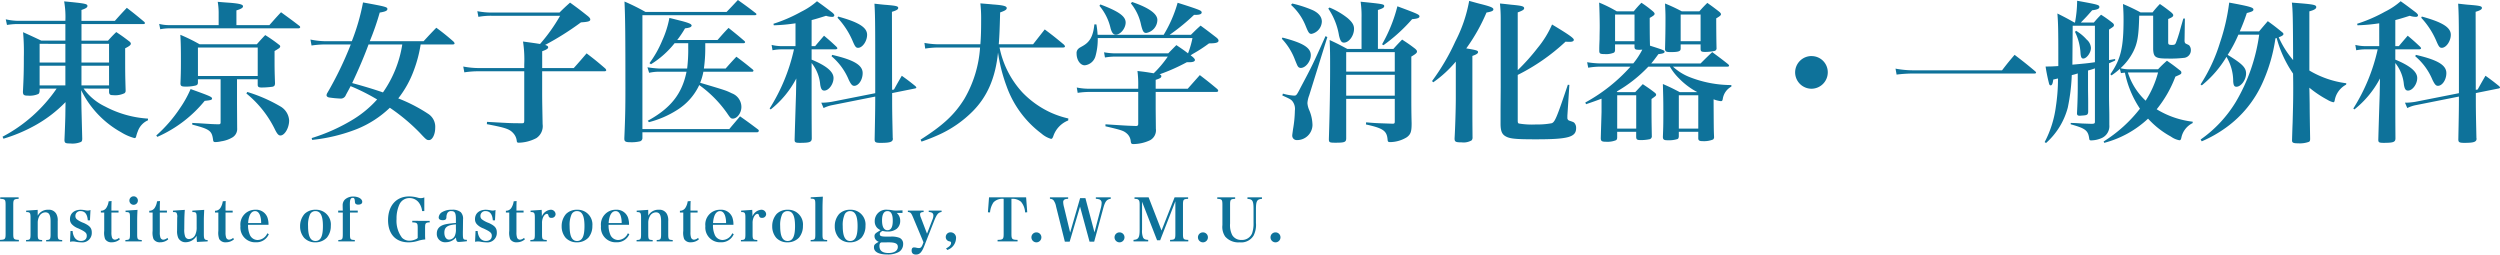
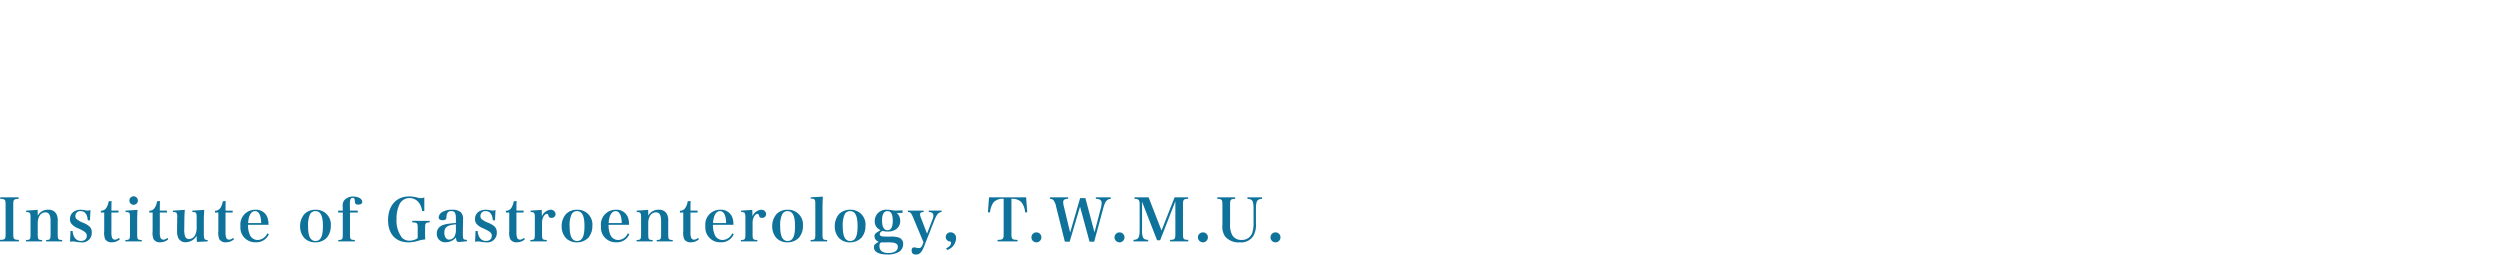
<svg xmlns="http://www.w3.org/2000/svg" width="424.1" height="43.182" viewBox="0 0 424.1 43.182">
  <g transform="translate(-475.35 -57.848)">
-     <path d="M18.85-7.124V-6.5c.052.39.182.494.728.494a3.6,3.6,0,0,0,1.9-.338.526.526,0,0,0,.182-.468v-.1c-.078-2.678-.078-2.886-.078-7.046.728-.364.962-.572.962-.78,0-.156-.1-.286-.39-.494-.858-.65-1.144-.858-2.08-1.482-.624.6-.806.806-1.4,1.456h-4.5V-18.07h10.5c.156,0,.26-.052.26-.156,0-.078-.026-.13-.13-.234-1.274-1.066-1.664-1.378-2.938-2.366-.884.936-1.144,1.222-2.028,2.21H14.17v-1.846c.78-.26,1.014-.442,1.014-.676,0-.364-.39-.442-3.952-.78a15.246,15.246,0,0,1,.208,3.3H3.51a9.757,9.757,0,0,1-2.184-.26l.208.962A10.619,10.619,0,0,1,3.51-18.07h7.93v2.808H7.358c-1.378-.65-1.768-.832-3.094-1.43a37.73,37.73,0,0,1,.13,4.212c0,2.366-.026,3.38-.156,5.928.026.52.182.624.858.624a3.656,3.656,0,0,0,1.768-.286c.13-.1.182-.234.208-.52v-.39H9.958A25.533,25.533,0,0,1,.78,1.04l.156.338A26.65,26.65,0,0,0,6.214-.832a22.2,22.2,0,0,0,5.252-4L11.44-3.042c0,.962-.1,3.432-.156,4.654.026.494.156.572.962.572a3.781,3.781,0,0,0,1.846-.26c.156-.1.208-.26.208-.572-.026-1.066-.026-1.066-.13-5.044l-.052-3.172A16.45,16.45,0,0,0,20.9.286a8.5,8.5,0,0,0,2.262.988c.156,0,.234-.078.286-.286A5.916,5.916,0,0,1,23.738.1a3.173,3.173,0,0,1,1.716-1.846v-.286a17.83,17.83,0,0,1-7.28-2.054,9.489,9.489,0,0,1-3.64-3.042Zm0-.546H14.17V-11h4.68Zm0-3.874H14.17v-3.172h4.68ZM11.44-7.67H7.072V-11H11.44Zm0-3.874H7.072v-3.172H11.44Zm29.016-6.344v-2.5c.832-.26,1.118-.442,1.118-.7,0-.312-.65-.468-2.288-.6-.442-.026-1.118-.078-2-.156a11.551,11.551,0,0,1,.156,2.08v1.872H29.094a6.4,6.4,0,0,1-1.742-.208l.182.91a8.207,8.207,0,0,1,1.586-.156H50.986c.156,0,.286-.078.286-.208a.327.327,0,0,0-.1-.182c-1.378-1.066-1.794-1.352-3.146-2.34-.858.91-1.118,1.222-1.976,2.184Zm.1,9.178h3.51v.988c.026.312.182.416.676.416a14.352,14.352,0,0,0,1.82-.13c.338-.078.416-.208.442-.572-.078-2.158-.078-2.808-.078-4.134v-1.352c.494-.286.754-.468.832-.52a.8.8,0,0,0,.13-.26q0-.156-.234-.312A25.463,25.463,0,0,0,45.344-16.2c-.65.676-.832.884-1.43,1.56h-9.7A29.506,29.506,0,0,0,30.94-16.25c.078,1.326.1,2.158.1,4.55,0,1.69-.026,2.418-.078,3.744.026.39.182.494.858.494a6.864,6.864,0,0,0,1.716-.182c.26-.078.364-.182.39-.442V-8.71h3.848v7.332c0,.234-.1.312-.364.312-1.014-.026-1.014-.026-3.406-.182-.234,0-.6-.026-1.04-.052v.286c2.99.78,3.328,1.04,3.536,2.6.026.286.13.364.39.364a4.6,4.6,0,0,0,.988-.13,5.132,5.132,0,0,0,1.924-.676,1.67,1.67,0,0,0,.78-1.56l-.026-4.16Zm-6.63-5.382H44.07v4.836H33.93ZM27.04,1.066a21.687,21.687,0,0,0,4.576-2.73,21.5,21.5,0,0,0,3.458-3.38c1.014-.1,1.248-.156,1.248-.39,0-.286-.39-.442-3.64-1.612a18,18,0,0,1-1.768,3.2A23.731,23.731,0,0,1,26.858.832ZM42.146-6.292A17.993,17.993,0,0,1,47.008-.156c.364.728.6.988.91.988.728,0,1.482-1.3,1.482-2.548a2.945,2.945,0,0,0-1.456-2.366A26.011,26.011,0,0,0,42.3-6.552Zm35-8.32c.208,0,.312-.052.312-.182,0-.078-.052-.156-.156-.286a37.672,37.672,0,0,0-2.938-2.366c-.936.962-1.222,1.274-2.158,2.288H63.076a44.212,44.212,0,0,0,1.69-4.862c.962-.156,1.3-.312,1.3-.6,0-.338-.26-.416-4.134-1.118a35.962,35.962,0,0,1-1.9,6.578H55.848a13.107,13.107,0,0,1-2.834-.286L53.2-14.43a16.213,16.213,0,0,1,2.574-.182h4.082A59.254,59.254,0,0,1,55.9-6.422a.922.922,0,0,0-.156.416c0,.182.156.338.442.39a16.818,16.818,0,0,0,1.872.182.9.9,0,0,0,.962-.6c.39-.728.546-.988.806-1.508a34.619,34.619,0,0,1,4.5,2.262,18.224,18.224,0,0,1-3.926,3.3,30.837,30.837,0,0,1-7.176,3.25l.078.312A28.871,28.871,0,0,0,60.892-.26a17.534,17.534,0,0,0,5.59-3.614A32.416,32.416,0,0,1,71.578.39c1.118,1.2,1.17,1.222,1.56,1.222.546,0,1.04-.962,1.04-2.054A2.608,2.608,0,0,0,72.956-2.86a26.875,26.875,0,0,0-5.044-2.6,17.428,17.428,0,0,0,2.652-4.784,22.184,22.184,0,0,0,1.144-4.368Zm-8.554,0a19.387,19.387,0,0,1-3.276,8.138c-1.4-.494-3.562-1.144-5.226-1.586.988-2.08,2-4.42,2.782-6.552ZM83.824-20.02a12.91,12.91,0,0,1-2.5-.234l.182.962a11.576,11.576,0,0,1,2.314-.182H95.368a29.271,29.271,0,0,1-3.406,4.784c-.78-.13-1.352-.208-2.886-.416a20.653,20.653,0,0,1,.208,3.9v.6H81.692a14.131,14.131,0,0,1-2.756-.26l.182.988a15.775,15.775,0,0,1,2.574-.182h7.592v8.268c0,.468-.052.546-.338.546h-.078c-1.768,0-1.768,0-5.9-.234l-.026.39c3.276.624,3.874.832,4.55,1.612a2.282,2.282,0,0,1,.52,1.222c.026.234.1.312.338.312a6.689,6.689,0,0,0,2.99-.78A2.44,2.44,0,0,0,92.4-1.092c-.052-2.834-.078-3.926-.078-5.3v-3.666h10.582c.156,0,.286-.078.286-.182,0-.078-.052-.156-.156-.286-1.326-1.144-1.742-1.482-3.172-2.574-.936,1.092-1.222,1.43-2.184,2.5H92.326v-2.86c.78-.286,1.014-.442,1.014-.676,0-.156-.156-.286-.52-.39A48.662,48.662,0,0,0,98.9-18.356c1.222-.078,1.586-.182,1.586-.494,0-.156-.13-.338-.416-.572-1.274-1.014-1.69-1.326-3.016-2.288-.806.728-1.04.936-1.794,1.69Zm42.666,5.2c.13,0,.26-.078.26-.182a.379.379,0,0,0-.13-.208c-1.118-.962-1.482-1.248-2.678-2.21-.832.858-1.066,1.144-1.872,2.054h-6.838a18.47,18.47,0,0,0,1.326-1.976c.806-.1,1.066-.208,1.118-.468l.026-.052h-.026a.2.2,0,0,1-.052-.078c-.052-.182-.78-.442-1.95-.728-.39-.1-1.014-.26-1.768-.442a16.477,16.477,0,0,1-1.222,3.848,17.877,17.877,0,0,1-2.158,3.822l.26.182a15.509,15.509,0,0,0,4-3.562H117.1v.754a26.406,26.406,0,0,1-.182,3.536h-4.836a17.93,17.93,0,0,1-1.9-.208l.286.936a7.994,7.994,0,0,1,1.456-.182h4.888c-.754,3.744-2.678,6.188-6.578,8.32l.208.234a16.447,16.447,0,0,0,4.758-2.054,9.936,9.936,0,0,0,3.77-4.238,19.955,19.955,0,0,1,4.732,4.784c.52.78.65.91.962.91.728,0,1.456-.962,1.456-1.976a2.477,2.477,0,0,0-1.612-2.314c-1.014-.494-1.014-.494-5.382-1.794a9.846,9.846,0,0,0,.546-1.872h8.268a.21.21,0,0,0,.234-.182A.436.436,0,0,0,128-10.4c-1.144-.936-1.508-1.222-2.73-2.132-.806.858-1.04,1.118-1.82,2h-3.692a24.532,24.532,0,0,0,.234-3.432v-.858ZM109.33.286H128.8a.306.306,0,0,0,.286-.26.493.493,0,0,0-.13-.208c-1.352-1.014-1.768-1.326-3.068-2.236-.78.936-1.04,1.222-1.82,2.158H109.33V-19.578h19.11c.13,0,.234-.078.234-.156s-.052-.13-.156-.208c-1.3-1.014-1.716-1.3-2.99-2.21-.806.858-1.066,1.144-1.924,2.028H109.85a34.908,34.908,0,0,0-3.562-1.768c.13,2.834.156,5.72.156,14.846,0,3.068-.026,4.758-.182,8.32v.1c0,.468.208.6.988.6a6.183,6.183,0,0,0,1.69-.156.583.583,0,0,0,.39-.6Zm42.354-7.2-.026-13.234c.78-.234,1.066-.416,1.066-.65,0-.312-.338-.39-2.288-.546-.364-.026-.962-.1-1.742-.182.1,1.638.13,2.99.13,9.334v5.85l-7.358,1.456a11.362,11.362,0,0,1-1.534.156h-.26l.39.91a5.843,5.843,0,0,1,1.326-.468l7.436-1.482c0,2.158-.026,3.458-.1,7.254,0,.494.156.6,1.04.6,1.586,0,2.054-.156,2.054-.728a.269.269,0,0,1-.026-.1c-.1-4.758-.1-4.758-.1-7.618l3.874-.78c.13-.026.234-.078.234-.156a.678.678,0,0,0-.182-.26c-.962-.78-1.274-1.014-2.288-1.742-.572.988-.754,1.3-1.326,2.34Zm-13.65-11.83c.78-.208,1.222-.338,2.444-.728a3.4,3.4,0,0,0,1.066.182c.182,0,.338-.1.338-.26,0-.13-.1-.26-.338-.468-1.508-1.144-1.508-1.144-2.6-1.924a12.084,12.084,0,0,1-2.652,1.768,25.654,25.654,0,0,1-4.732,2.054l.052.26A29.076,29.076,0,0,0,135.3-18.2v3.874h-2.392a7.114,7.114,0,0,1-1.664-.208l.156.91a7.821,7.821,0,0,1,1.508-.156h2.132A31.506,31.506,0,0,1,130.91-3.744l.182.156a16.441,16.441,0,0,0,4.342-5.252l-.052,2.756c-.052,1.612-.156,4.784-.234,7.644,0,.442.156.52.91.52,1.664,0,2-.13,2-.78-.026-3.458-.026-5.668-.026-6.6v-6.162A6.79,6.79,0,0,1,139.49-7.8c.13.78.312,1.014.7,1.014.754,0,1.56-1.092,1.56-2.132,0-1.066-1.2-2.08-3.718-3.12V-13.78h4.03c.182,0,.338-.078.338-.182,0-.078-.052-.13-.156-.26-.858-.806-1.144-1.066-2.106-1.872-.65.754-.858.988-1.508,1.768h-.6Zm4.394-.39a13.55,13.55,0,0,1,2.626,4.082c.364.832.52,1.014.858,1.014.754,0,1.534-1.144,1.534-2.21,0-1.248-1.4-2.132-4.914-3.094Zm-1.014,6.526a10.479,10.479,0,0,1,2.912,3.978c.39.806.6,1.04.936,1.04.728,0,1.43-1.014,1.43-2.158,0-1.352-1.456-2.236-5.174-3.094ZM180.7-14.092c.182,0,.312-.078.312-.182,0-.078-.052-.156-.182-.312-1.378-1.144-1.794-1.482-3.25-2.574L175.6-14.638H169.78c.13-1.612.156-2.626.234-5.408.832-.286,1.118-.468,1.118-.728,0-.338-.546-.494-2.366-.624-.468-.052-1.17-.1-2.106-.182a22.794,22.794,0,0,1,.13,2.756c0,1.716-.026,2.912-.13,4.186h-6.916a13.736,13.736,0,0,1-2.574-.234l.13.962a14.485,14.485,0,0,1,2.418-.182h6.89a19.871,19.871,0,0,1-2.678,8.736c-1.638,2.626-3.536,4.42-7.41,6.89l.156.338A31.98,31.98,0,0,0,159.8.624a19.312,19.312,0,0,0,5.512-3.848c2.522-2.522,3.9-5.694,4.342-10.01a27.657,27.657,0,0,0,1.456,5.72,17.25,17.25,0,0,0,5.9,8.008,4.356,4.356,0,0,0,1.638.91c.156,0,.26-.1.39-.468a4.356,4.356,0,0,1,2.522-2.652l.026-.338a15.684,15.684,0,0,1-3.016-1.014,15.927,15.927,0,0,1-4.732-3.354,15.793,15.793,0,0,1-3.926-7.67ZM196.4-7.1V-8.606c.728-.234.962-.364.962-.624,0-.13-.078-.234-.312-.312a31.9,31.9,0,0,0,4.628-2.054h.39c.676,0,.988-.13.988-.39,0-.13-.13-.286-.39-.52l-.338-.26c.234-.156.39-.26.494-.312a25.125,25.125,0,0,0,2.626-1.716c1.17,0,1.612-.13,1.612-.468,0-.156-.1-.312-.39-.546-1.118-.858-1.482-1.144-2.652-2-.728.65-.936.858-1.638,1.56H198.77a34.478,34.478,0,0,0,4.134-3.38h.234c.7,0,1.066-.13,1.066-.416,0-.13-.1-.26-.338-.364-.416-.208-1.9-.7-3.744-1.274a21.841,21.841,0,0,1-2.366,5.434H186.55a15.527,15.527,0,0,0-.208-1.768H186c-.208,1.976-.728,2.964-1.976,3.666-.6.338-.6.338-.676.416a.979.979,0,0,0-.364.884c0,1.066.624,1.976,1.378,1.976a2.119,2.119,0,0,0,1.82-1.534,10.533,10.533,0,0,0,.39-2.86V-15.7h16.068a15.188,15.188,0,0,1-.754,2.6c-.6-.468-.936-.7-1.976-1.4-.6.6-.78.78-1.378,1.4h-8.892a11.016,11.016,0,0,1-2-.182l.156.884a10.694,10.694,0,0,1,1.872-.156h8.788a18.415,18.415,0,0,1-2.392,2.834c-1.43-.234-1.43-.234-2.756-.39a17.893,17.893,0,0,1,.13,2.6V-7.1h-8.216a10.282,10.282,0,0,1-2.21-.208l.156.91a12.682,12.682,0,0,1,2.054-.156h8.216V-1.17c0,.286-.1.39-.364.39H193c-1.508-.052-1.508-.052-5.122-.286v.338c2.678.624,3.068.754,3.562,1.17a1.954,1.954,0,0,1,.728,1.352c.052.416.13.494.468.494a6.774,6.774,0,0,0,2.808-.65,1.919,1.919,0,0,0,.988-1.95L196.4-3.64V-6.552h10.244c.234,0,.364-.078.364-.208a.619.619,0,0,0-.156-.286c-1.248-1.04-1.638-1.352-2.964-2.366-.832.936-.832.936-2.054,2.314Zm-9.542-14.066a9.052,9.052,0,0,1,1.9,3.848c.234.78.468,1.04.884,1.04.806,0,1.664-1.092,1.664-2.054,0-1.066-1.2-1.9-4.29-3.068Zm5.33-.416a8.406,8.406,0,0,1,1.742,3.692c.286,1.118.442,1.326.884,1.326a2.275,2.275,0,0,0,1.872-2.21c0-1.04-1.456-2.08-4.29-3.042ZM234.1-13.858v-6.6c.832-.26,1.066-.416,1.066-.65,0-.338-.156-.364-4-.754a16.949,16.949,0,0,1,.156,2.756v5.252H228.9c-1.248-.676-1.638-.884-2.99-1.508.078,1.82.078,2.5.078,4.55,0,3.744-.052,7.1-.208,12.246,0,.572.1.624,1.118.624,1.56,0,1.82-.1,1.82-.754V-5.382h8.242v3.8c0,.338-.052.416-.364.416-2.938-.1-2.938-.1-4.5-.234l-.026.364c2.886.624,3.536,1.066,3.666,2.522.026.39.1.468.442.468a5.507,5.507,0,0,0,2.834-.832c.65-.494.806-.936.806-2.34-.052-1.976-.052-3.224-.052-5.512v-5.824c.754-.442.962-.624.962-.858,0-.156-.1-.286-.338-.494-.91-.7-1.2-.884-2.184-1.534-.65.676-.858.884-1.482,1.586Zm-5.382,3.848v-3.3h8.242v3.3Zm8.242.546v3.536h-8.242V-9.464Zm-17.6-11.856a9.508,9.508,0,0,1,2.47,3.536c.494,1.222.624,1.378,1.014,1.378a2.212,2.212,0,0,0,1.742-2.08c0-.78-.494-1.43-1.508-1.924a19.949,19.949,0,0,0-3.51-1.144Zm-1.56,5.746a10.522,10.522,0,0,1,2.236,3.588c.416,1.014.416,1.014.572,1.2a.59.59,0,0,0,.416.156c.806,0,1.69-1.118,1.69-2.158,0-1.274-1.3-2.08-4.81-2.99ZM225.68-20.7a11.355,11.355,0,0,1,1.82,4.576c.208.884.416,1.2.832,1.2.858,0,1.716-1.17,1.716-2.34,0-.65-.312-1.144-1.092-1.82a12.733,12.733,0,0,0-3.068-1.794Zm-7.8,14.742c1.326.6,1.4.65,1.664.91a2.125,2.125,0,0,1,.468,1.664A19.9,19.9,0,0,1,219.7-.234c-.052.416-.13.91-.13,1.014a.752.752,0,0,0,.78.832A2.609,2.609,0,0,0,223-.936a6.747,6.747,0,0,0-.546-2.522,3.578,3.578,0,0,1-.312-1.2,4.314,4.314,0,0,1,.286-1.274l3.094-9.932-.312-.156C223.028-11.154,222.95-11,221-7.332c-.7,1.378-.754,1.4-1.144,1.4a8.608,8.608,0,0,1-1.872-.338Zm17.16-8.528A28.143,28.143,0,0,0,239.9-18.9c.91-.078,1.248-.208,1.248-.468,0-.312-.312-.442-3.744-1.716a25.765,25.765,0,0,1-2.6,6.448Zm8.45,6.292a19.6,19.6,0,0,0,3.822-3.51v6.318c0,1.586-.1,4.966-.208,6.708,0,.572.156.676,1.2.676a2.718,2.718,0,0,0,1.69-.338.72.72,0,0,0,.156-.546c-.026-3.25-.026-3.25-.026-6.552v-7.228c.676-.234.962-.416.962-.65,0-.26-.26-.338-2-.624a30.877,30.877,0,0,0,3.432-6.084c.884-.156,1.17-.286,1.17-.546,0-.286-.52-.494-2.184-.91-.416-.1-1.066-.286-1.924-.52a24.264,24.264,0,0,1-2.34,6.864A36.9,36.9,0,0,1,243.282-8.4Zm14.326-11.856c.806-.286,1.092-.468,1.092-.7,0-.338-.416-.442-2.158-.6-.442-.052-1.092-.13-1.95-.208a24.082,24.082,0,0,1,.13,2.652v11.6c-.026,3.562-.026,3.562-.026,3.926v2.366c.026,1.066.234,1.586.754,1.924.728.468,1.638.572,5.252.572,5.46,0,6.812-.364,6.812-1.9a1.241,1.241,0,0,0-.234-.806c-.13-.182-.182-.208-.858-.442a.48.48,0,0,1-.39-.52v-.338l.338-5.226-.26-.026c-1.872,5.564-2.184,6.318-2.73,6.526a12.432,12.432,0,0,1-2.6.208A13.565,13.565,0,0,1,258-1.2c-.156-.078-.182-.182-.182-.572v-7.67a34.361,34.361,0,0,0,8.112-5.642c.286.026.572.026.78.026.39,0,.624-.13.624-.338,0-.286-.832-.884-3.692-2.6a16.755,16.755,0,0,1-2.47,4,34.6,34.6,0,0,1-3.354,3.744Zm16.8-.182a22.823,22.823,0,0,0-2.99-1.482c.052.832.1,2.834.1,3.952v.312c0,.442-.026,1.092-.026,1.924-.052,1.326-.052,1.352-.052,2.054.026.416.182.494.91.494a3.437,3.437,0,0,0,1.56-.234c.13-.078.182-.182.208-.416v-.988h3.3v.468c.026.364.182.442.806.442.052,0,.208,0,.52-.026a13.066,13.066,0,0,1-1.534,2.34h-5.512a14.975,14.975,0,0,1-2.314-.208l.182.936a12.43,12.43,0,0,1,2.132-.182h5.044a28.772,28.772,0,0,1-7.67,6.084l.13.286c1.3-.442,1.794-.624,2.626-.936V-3.2c0,.208-.052,1.716-.13,4.472,0,.52.182.624.91.624a3.806,3.806,0,0,0,1.664-.26c.156-.1.208-.234.208-.52V.208h3.224v.91c.026.416.182.494.806.494a7.046,7.046,0,0,0,1.508-.156.516.516,0,0,0,.338-.572c-.052-2.834-.052-2.834-.052-6.24.728-.52.78-.546.78-.754,0-.1-.078-.208-.312-.39-.78-.6-1.066-.78-1.95-1.378-.572.6-.728.78-1.274,1.352h-3.016l-.13-.1a23.366,23.366,0,0,0,5.356-4.212h3.666a9.65,9.65,0,0,0,1.56,2,12.344,12.344,0,0,0,3.094,2.314H285.3c-1.248-.65-1.612-.832-2.86-1.378.052,1.95.078,2.626.078,4.42,0,2.21,0,2.7-.078,4.576.026.442.182.546.806.546a4.919,4.919,0,0,0,1.69-.208c.13-.078.182-.182.208-.442V.208h3.3V1.352c.026.338.208.442.806.442a4.078,4.078,0,0,0,1.716-.286.561.561,0,0,0,.156-.468c-.052-1.248-.052-1.248-.078-6.344a5.3,5.3,0,0,0,1.222.312c.208,0,.286-.078.338-.39a2.843,2.843,0,0,1,1.456-2.08v-.26a19.4,19.4,0,0,1-7.02-1.326,9.034,9.034,0,0,1-2.886-1.794h9.178c.208,0,.338-.052.338-.156,0-.078-.052-.156-.156-.26-1.144-.91-1.508-1.17-2.7-2.054-.858.806-1.118,1.066-1.976,1.924h-8.372c.416-.494.624-.78,1.222-1.586.78-.078,1.04-.182,1.04-.39,0-.234-.1-.286-2.47-1.04-.026-.546-.052-2.21-.052-4.706.65-.364.832-.52.832-.7,0-.1-.078-.234-.286-.416a19.02,19.02,0,0,0-1.95-1.456,17.8,17.8,0,0,0-1.3,1.456Zm-.286.546h3.3v4.524h-3.3Zm.364,13.7h3.224V-.338H274.69Zm10.452,0h3.3V-.338h-3.3Zm.312-8.632h3.38v.806c.026.39.156.468.78.468a7.533,7.533,0,0,0,1.534-.156.451.451,0,0,0,.39-.52c-.026-1.04-.052-3.3-.052-5.018.624-.364.806-.52.806-.7,0-.1-.078-.234-.286-.416-.832-.65-1.118-.858-2.028-1.508-.6.6-.78.78-1.352,1.43h-2.99a28.459,28.459,0,0,0-2.834-1.326c.052,1.118.078,1.664.078,2.366,0,1.872-.026,3.484-.078,5.408.052.39.208.468.962.468,1.3,0,1.664-.13,1.69-.546Zm0-5.07h3.38v4.524h-3.38Zm22.2,7.046a2.78,2.78,0,0,0-2.782,2.756A2.785,2.785,0,0,0,307.658-7.1a2.78,2.78,0,0,0,2.756-2.782A2.741,2.741,0,0,0,307.658-12.636Zm14.43,3.146a22.022,22.022,0,0,1,3.094-.182h20.254q.312,0,.312-.156c0-.052-.026-.1-.13-.208-1.482-1.248-1.95-1.612-3.51-2.808-.962,1.118-1.248,1.482-2.132,2.626H325.182a16.478,16.478,0,0,1-3.276-.286ZM372.32-1.508a15.038,15.038,0,0,1-6.11-2.106,19.817,19.817,0,0,0,3.172-5.538c.962-.416,1.014-.442,1.014-.7,0-.156-.078-.26-.338-.442-.858-.676-1.144-.884-2.106-1.56a19.933,19.933,0,0,0-1.508,1.456h-4.68a6.023,6.023,0,0,1-1.69-.182,9.741,9.741,0,0,0,2.132-2.756c.754-1.482.962-2.756,1.04-6.162h2.366v5.72c.078,1.352.39,1.56,2.522,1.56a19.6,19.6,0,0,0,2.808-.13,1.291,1.291,0,0,0,1.066-1.326,1.159,1.159,0,0,0-.208-.676c-.1-.156-.13-.156-.572-.364-.234-.1-.312-.26-.286-.78l.052-3.51h-.26c-.13.416-.234.832-.364,1.248-.26.936-.39,1.43-.416,1.456a14.9,14.9,0,0,1-.494,1.43c-.13.286-.26.338-.676.338-.52,0-.624-.078-.624-.442v-3.952c.676-.286.858-.416.858-.65,0-.13-.1-.26-.39-.52-.806-.624-1.04-.806-1.872-1.378a16.38,16.38,0,0,0-1.248,1.43H363.48a31.79,31.79,0,0,0-2.99-1.43c.078,1.144.1,1.872.1,2.626,0,4.81-.468,6.734-2.236,9.282l.182.208a11.51,11.51,0,0,0,1.43-1.118l.182.728a6.754,6.754,0,0,1,.676-.078,17.027,17.027,0,0,0,2.548,6.11,23.729,23.729,0,0,1-6.162,5.564l.1.234a17.236,17.236,0,0,0,7.436-4.108,14.781,14.781,0,0,0,3.874,3.042,3.6,3.6,0,0,0,1.43.624c.182,0,.26-.078.338-.39a3.526,3.526,0,0,1,1.924-2.522ZM361.66-9.854h4.784a16.848,16.848,0,0,1-2.106,4.784,11.05,11.05,0,0,1-3.016-4.784Zm-9.308-6.89a9.191,9.191,0,0,1,.936,3.614c.052.676.182.91.468.91.572,0,1.3-.988,1.3-1.794a1.99,1.99,0,0,0-.728-1.43,7.377,7.377,0,0,0-1.794-1.482Zm2.21,6.552a11.553,11.553,0,0,0,1.17-.364v9.048c0,.286-.078.338-.52.364L353.6-1.2c-1.222-.078-1.222-.078-1.976-.1v.234c2.522.7,2.964,1.04,3.146,2.47.026.182.1.26.312.26a4.588,4.588,0,0,0,1.846-.416,2.217,2.217,0,0,0,1.248-2.21c0-1.872,0-1.976-.026-3.042-.026-1.118-.026-1.924-.026-2.262v-5.148l1.04-.468v-.26l-1.04.182v-5.174c.832-.546.832-.546.832-.78,0-.13-.1-.26-.312-.416a20.062,20.062,0,0,0-1.872-1.326c-.572.572-.728.754-1.222,1.326h-2.21c.988-1.014.988-1.014,1.924-2.08.858-.1,1.222-.26,1.222-.546,0-.364-.182-.416-3.77-1.066a20.637,20.637,0,0,1-.364,3.692h-.1c-1.2-.676-1.586-.884-2.886-1.534.13,1.612.156,2.912.156,6.682v2.236c-.78.052-1.17.078-2.158.078a28.086,28.086,0,0,0,.572,2.834c.052.26.156.364.286.364.234,0,.364-.312.442-.988.39-.078.416-.1.806-.182a31.876,31.876,0,0,1-.364,4.784,17.827,17.827,0,0,1-1.9,6.006l.234.156A12.22,12.22,0,0,0,351.13-3.9a33.039,33.039,0,0,0,.676-5.512A8.645,8.645,0,0,0,352.82-9.7V-7.41c0,1.326-.052,3.016-.13,4.472,0,.312.13.416.442.416h.078c.078,0,.208-.026.338-.026.858-.052.988-.13,1.04-.6V-4.914c0-.65-.026-1.508-.026-2.574Zm-2.6-7.592h3.77V-11.6c-.988.156-1.768.234-3.822.416Zm28.34.962a33.287,33.287,0,0,0,1.2-3.12c.91-.234,1.118-.338,1.118-.6,0-.338-.572-.52-4.108-1.17a34.335,34.335,0,0,1-1.56,6.786,28.282,28.282,0,0,1-3.3,7.1l.208.156a18.122,18.122,0,0,0,4.186-4.836,8.044,8.044,0,0,1,1.144,4.16c.052.676.182.91.546.91.78,0,1.638-1.17,1.638-2.236,0-1.014-.624-1.638-3.12-3.172a22.584,22.584,0,0,0,1.82-3.432H383.6a30.656,30.656,0,0,1-3.952,11.388,21.191,21.191,0,0,1-5.98,6.4l.182.312a21.255,21.255,0,0,0,4.134-2.34,18.837,18.837,0,0,0,6.24-7.722,27.847,27.847,0,0,0,2.132-7.41l.208-.052a19.5,19.5,0,0,0,2.782,6.032c.026,1.118.026,1.95.026,2.548,0,1.9-.026,2.99-.1,5.746-.052,1.274-.078,2.288-.1,3.042,0,.39.208.494,1.04.494a4.572,4.572,0,0,0,1.846-.26c.13-.078.182-.234.182-.494q-.078-4.563-.078-5.85c-.026-1.69-.026-1.69-.052-2.834a18.252,18.252,0,0,0,3.068,2.054,3.372,3.372,0,0,0,.988.416c.13,0,.182-.078.234-.26a3.742,3.742,0,0,1,1.95-2.73l.026-.234a16.253,16.253,0,0,1-6.266-2.158V-20.228c.806-.208,1.17-.442,1.17-.7,0-.416-.364-.494-4.134-.78.156,1.4.182,2.73.208,9.75a15.953,15.953,0,0,1-2.444-3.874c.546-.182.806-.364.806-.546,0-.078-.052-.156-.156-.26-1.066-.858-1.378-1.118-2.5-1.924-.65.754-.858.988-1.482,1.742Zm40.04,9.906-.026-13.234c.78-.234,1.066-.416,1.066-.65,0-.312-.338-.39-2.288-.546-.364-.026-.962-.1-1.742-.182.1,1.638.13,2.99.13,9.334v5.85l-7.358,1.456a11.363,11.363,0,0,1-1.534.156h-.26l.39.91a5.843,5.843,0,0,1,1.326-.468l7.436-1.482c0,2.158-.026,3.458-.1,7.254,0,.494.156.6,1.04.6,1.586,0,2.054-.156,2.054-.728a.269.269,0,0,1-.026-.1c-.1-4.758-.1-4.758-.1-7.618l3.874-.78c.13-.026.234-.078.234-.156a.678.678,0,0,0-.182-.26c-.962-.78-1.274-1.014-2.288-1.742-.572.988-.754,1.3-1.326,2.34Zm-13.65-11.83c.78-.208,1.222-.338,2.444-.728a3.4,3.4,0,0,0,1.066.182c.182,0,.338-.1.338-.26,0-.13-.1-.26-.338-.468-1.508-1.144-1.508-1.144-2.6-1.924a12.084,12.084,0,0,1-2.652,1.768,25.654,25.654,0,0,1-4.732,2.054l.052.26a29.075,29.075,0,0,0,3.692-.338v3.874H401.57a7.114,7.114,0,0,1-1.664-.208l.156.91a7.821,7.821,0,0,1,1.508-.156H403.7a31.506,31.506,0,0,1-4.134,10.036l.182.156a16.441,16.441,0,0,0,4.342-5.252l-.052,2.756c-.052,1.612-.156,4.784-.234,7.644,0,.442.156.52.91.52,1.664,0,2-.13,2-.78-.026-3.458-.026-5.668-.026-6.6v-6.162A6.79,6.79,0,0,1,408.148-7.8c.13.78.312,1.014.7,1.014.754,0,1.56-1.092,1.56-2.132,0-1.066-1.2-2.08-3.718-3.12V-13.78h4.03c.182,0,.338-.078.338-.182,0-.078-.052-.13-.156-.26-.858-.806-1.144-1.066-2.106-1.872-.65.754-.858.988-1.508,1.768h-.6Zm4.394-.39a13.551,13.551,0,0,1,2.626,4.082c.364.832.52,1.014.858,1.014.754,0,1.534-1.144,1.534-2.21,0-1.248-1.4-2.132-4.914-3.094Zm-1.014,6.526a10.479,10.479,0,0,1,2.912,3.978c.39.806.6,1.04.936,1.04.728,0,1.43-1.014,1.43-2.158,0-1.352-1.456-2.236-5.174-3.094Z" transform="translate(475 80)" fill="#0e729a" />
    <path d="M.35-.2h3.2V-.46C2.69-.49,2.6-.58,2.6-1.5V-6.38c0-.91.08-1.01.91-1.04v-.26H.39v.26c.83.03.91.13.91,1.04V-1.5C1.3-.58,1.22-.49.35-.46ZM6.74-5.55l-1.95.13v.24c.66.01.74.12.74.97v2.77c0,.89-.07.99-.76,1V-.2H7.5V-.44c-.68-.01-.75-.1-.75-1v-2a2.323,2.323,0,0,1,.27-1.03,1.182,1.182,0,0,1,1.03-.66c.62,0,.88.45.88,1.53v2.16c0,.88-.08.99-.75,1V-.2H10.9V-.44c-.69-.01-.76-.11-.76-1V-3.66a2.217,2.217,0,0,0-.25-1.23,1.42,1.42,0,0,0-1.36-.68A1.912,1.912,0,0,0,6.75-4.56ZM12.23-.13a2.12,2.12,0,0,1,.51-.06,2.186,2.186,0,0,1,.36.03,5.2,5.2,0,0,0,1.02.12,1.6,1.6,0,0,0,1.8-1.67c0-.75-.33-1.14-1.35-1.61a4.391,4.391,0,0,1-1.12-.58.7.7,0,0,1-.31-.61.81.81,0,0,1,.89-.83c.72,0,1.14.54,1.21,1.56h.37l.09-1.75a1.314,1.314,0,0,1-.48.1,2.263,2.263,0,0,1-.44-.06,4.754,4.754,0,0,0-.71-.08c-1.13,0-1.85.62-1.85,1.59a1.229,1.229,0,0,0,.35.9,2.86,2.86,0,0,0,1.08.68c1.16.54,1.42.76,1.42,1.25,0,.55-.37.87-.98.87a1.241,1.241,0,0,1-1.12-.63,2.35,2.35,0,0,1-.3-1.05h-.36ZM19.25-5.1h1.21v-.32H19.25c0-.91.01-1.22.03-1.63l-.5.05a2.714,2.714,0,0,1-.37,1.07,1.063,1.063,0,0,1-.95.53v.3h.57v3.12A3.066,3.066,0,0,0,18.18-.6a1.2,1.2,0,0,0,1.13.55,2.052,2.052,0,0,0,1.37-.5L20.54-.8a1.189,1.189,0,0,1-.7.31.542.542,0,0,1-.49-.37,2.76,2.76,0,0,1-.1-.9Zm2.4-.32v.24c.7.01.75.08.75.97v2.77c0,.89-.07.99-.78,1V-.2H24.4V-.44c-.71-.01-.78-.11-.78-1V-3.61c0-.64.02-1.34.06-1.94Zm.65-1.71a.717.717,0,0,0,.72.72.717.717,0,0,0,.72-.72.717.717,0,0,0-.72-.72A.717.717,0,0,0,22.3-7.13ZM27.46-5.1h1.21v-.32H27.46c0-.91.01-1.22.03-1.63l-.5.05a2.714,2.714,0,0,1-.37,1.07,1.063,1.063,0,0,1-.95.53v.3h.57v3.12A3.066,3.066,0,0,0,26.39-.6a1.2,1.2,0,0,0,1.13.55,2.052,2.052,0,0,0,1.37-.5L28.75-.8a1.189,1.189,0,0,1-.7.31.542.542,0,0,1-.49-.37,2.76,2.76,0,0,1-.1-.9ZM35.58-.2V-.43c-.55-.01-.65-.17-.65-1.04V-3.55c0-.63,0-.63.06-2l-2.01.13v.24c.42.01.48.03.58.11.11.11.15.31.15.86v1.58a2.82,2.82,0,0,1-.19,1.19,1.21,1.21,0,0,1-1.08.84.673.673,0,0,1-.7-.49,3.4,3.4,0,0,1-.13-1.22V-2.5l.01-1.06c.01-.89.03-1.27.08-1.99l-2.01.13v.24c.45.01.53.04.62.16a1.4,1.4,0,0,1,.11.73c0,.03-.01.05-.01.08l-.02,2.02v.14a2.876,2.876,0,0,0,.19,1.24,1.356,1.356,0,0,0,1.29.75,2.166,2.166,0,0,0,1.84-1.1,9.824,9.824,0,0,0,.05,1.05Zm3.03-4.9h1.21v-.32H38.61c0-.91.01-1.22.03-1.63l-.5.05a2.714,2.714,0,0,1-.37,1.07,1.063,1.063,0,0,1-.95.53v.3h.57v3.12A3.066,3.066,0,0,0,37.54-.6a1.2,1.2,0,0,0,1.13.55,2.052,2.052,0,0,0,1.37-.5L39.9-.8a1.189,1.189,0,0,1-.7.31.542.542,0,0,1-.49-.37,2.76,2.76,0,0,1-.1-.9ZM45.9-3.02a3.657,3.657,0,0,0-.18-1.23,2.037,2.037,0,0,0-2.07-1.32,2.494,2.494,0,0,0-2.51,2.78A2.5,2.5,0,0,0,43.75-.05a2.264,2.264,0,0,0,2.2-1.37l-.25-.16A1.855,1.855,0,0,1,44.05-.44a1.438,1.438,0,0,1-1.36-.99,3.915,3.915,0,0,1-.26-1.59Zm-3.46-.29a4.228,4.228,0,0,1,.21-1.15c.21-.58.54-.88.97-.88.39,0,.67.25.86.78a3.9,3.9,0,0,1,.17,1.25Zm8.82.54A2.95,2.95,0,0,0,51.95-.8a2.55,2.55,0,0,0,1.88.76,2.664,2.664,0,0,0,1.98-.81,3.043,3.043,0,0,0,.66-1.98,2.5,2.5,0,0,0-2.59-2.74,2.573,2.573,0,0,0-1.87.71A3.082,3.082,0,0,0,51.26-2.77Zm1.35-.05a4.418,4.418,0,0,1,.32-1.94.991.991,0,0,1,.93-.58c.87,0,1.27.8,1.27,2.55S54.74-.27,53.87-.27,52.61-1.09,52.61-2.82ZM59.72-5.1h1.32v-.32H59.72c-.01-.59-.02-.88-.02-1.08,0-.8.13-1.09.5-1.09.23,0,.32.14.35.58.02.25.04.32.1.4a.6.6,0,0,0,.47.17c.43,0,.68-.17.68-.47,0-.51-.66-.9-1.5-.9a2.053,2.053,0,0,0-1.43.5,1.349,1.349,0,0,0-.39,1.02c0,.16.01.53.02.87h-.78v.32h.78v3.66c0,.89-.07.99-.76,1V-.2h2.8V-.44c-.76-.03-.82-.1-.82-1ZM70.29-3.69v.26c.83.03.92.12.92.94V-.78a1.009,1.009,0,0,1-.41.25,2.583,2.583,0,0,1-.98.21,1.774,1.774,0,0,1-1.27-.5A4.766,4.766,0,0,1,67.62-4a5.659,5.659,0,0,1,.47-2.43,1.845,1.845,0,0,1,1.74-1.12,1.954,1.954,0,0,1,1.63.85,3.025,3.025,0,0,1,.5,1.36l.37-.01V-7.67a1.438,1.438,0,0,1-.59.13,1.74,1.74,0,0,1-.45-.06,5.424,5.424,0,0,0-1.54-.23c-2.17,0-3.57,1.57-3.57,4.02,0,2.37,1.3,3.77,3.48,3.77a5.519,5.519,0,0,0,1.65-.27,5.09,5.09,0,0,1,1.18-.22c-.02-.32-.03-.48-.03-1v-.85c0-.59.03-.78.15-.89s.27-.15.63-.16v-.26ZM79.55-.47c-.64-.01-.68-.07-.68-1.17,0-.07,0-.26.01-.54l.01-.87.01-.87a1.577,1.577,0,0,0-.39-1.24,2.13,2.13,0,0,0-1.48-.41,3.065,3.065,0,0,0-1.64.38,1.146,1.146,0,0,0-.62.93c0,.3.24.46.7.46.42,0,.59-.13.61-.49A1.507,1.507,0,0,1,76.24-5a.691.691,0,0,1,.67-.34c.6,0,.78.31.78,1.37v.65a12.162,12.162,0,0,0-1.64.19c-1.07.21-1.6.74-1.6,1.6A1.4,1.4,0,0,0,75.99-.06,2.225,2.225,0,0,0,77.7-.87c.05.61.15.76.47.76.26,0,.79-.05,1.38-.12ZM77.69-2.32a2.558,2.558,0,0,1-.18,1.16,1.088,1.088,0,0,1-.97.66c-.49,0-.81-.47-.81-1.18,0-.93.51-1.3,1.96-1.41ZM80.94-.13a2.12,2.12,0,0,1,.51-.06,2.186,2.186,0,0,1,.36.03,5.2,5.2,0,0,0,1.02.12,1.6,1.6,0,0,0,1.8-1.67c0-.75-.33-1.14-1.35-1.61a4.391,4.391,0,0,1-1.12-.58.7.7,0,0,1-.31-.61.81.81,0,0,1,.89-.83c.72,0,1.14.54,1.21,1.56h.37l.09-1.75a1.314,1.314,0,0,1-.48.1,2.263,2.263,0,0,1-.44-.06,4.754,4.754,0,0,0-.71-.08c-1.13,0-1.85.62-1.85,1.59a1.229,1.229,0,0,0,.35.9,2.86,2.86,0,0,0,1.08.68c1.16.54,1.42.76,1.42,1.25,0,.55-.37.87-.98.87a1.241,1.241,0,0,1-1.12-.63,2.35,2.35,0,0,1-.3-1.05h-.36ZM87.96-5.1h1.21v-.32H87.96c0-.91.01-1.22.03-1.63l-.5.05a2.714,2.714,0,0,1-.37,1.07,1.063,1.063,0,0,1-.95.53v.3h.57v3.12A3.066,3.066,0,0,0,86.89-.6a1.2,1.2,0,0,0,1.13.55,2.052,2.052,0,0,0,1.37-.5L89.25-.8a1.189,1.189,0,0,1-.7.31.542.542,0,0,1-.49-.37,2.76,2.76,0,0,1-.1-.9Zm2.4-.32v.24c.63,0,.72.12.72.97v2.77c0,.89-.07.99-.76,1V-.2H93.1V-.44c-.74-.03-.8-.1-.8-1V-3.29a2.255,2.255,0,0,1,.24-1.11c.17-.29.37-.46.56-.47h.02c.16,0,.21.07.29.35a.412.412,0,0,0,.47.32.644.644,0,0,0,.72-.61.79.79,0,0,0-.85-.76,1.779,1.779,0,0,0-1.48,1.13v-.3c0-.2-.01-.43-.03-.81Zm5.27,2.65A2.95,2.95,0,0,0,96.32-.8a2.55,2.55,0,0,0,1.88.76,2.664,2.664,0,0,0,1.98-.81,3.043,3.043,0,0,0,.66-1.98,2.5,2.5,0,0,0-2.59-2.74,2.573,2.573,0,0,0-1.87.71A3.082,3.082,0,0,0,95.63-2.77Zm1.35-.05a4.418,4.418,0,0,1,.32-1.94.991.991,0,0,1,.93-.58c.87,0,1.27.8,1.27,2.55S99.11-.27,98.24-.27,96.98-1.09,96.98-2.82Zm10.08-.2a3.657,3.657,0,0,0-.18-1.23,2.037,2.037,0,0,0-2.07-1.32,2.494,2.494,0,0,0-2.51,2.78,2.5,2.5,0,0,0,2.61,2.74,2.264,2.264,0,0,0,2.2-1.37l-.25-.16a1.855,1.855,0,0,1-1.65,1.14,1.438,1.438,0,0,1-1.36-.99,3.915,3.915,0,0,1-.26-1.59Zm-3.46-.29a4.228,4.228,0,0,1,.21-1.15c.21-.58.54-.88.97-.88.39,0,.67.25.86.78a3.9,3.9,0,0,1,.17,1.25Zm6.71-2.24-1.95.13v.24c.66.01.74.12.74.97v2.77c0,.89-.07.99-.76,1V-.2h2.73V-.44c-.68-.01-.75-.1-.75-1v-2a2.323,2.323,0,0,1,.27-1.03,1.182,1.182,0,0,1,1.03-.66c.62,0,.88.45.88,1.53v2.16c0,.88-.08.99-.75,1V-.2h2.72V-.44c-.69-.01-.76-.11-.76-1V-3.66a2.217,2.217,0,0,0-.25-1.23,1.42,1.42,0,0,0-1.36-.68,1.912,1.912,0,0,0-1.78,1.01Zm7.17.45h1.21v-.32h-1.21c0-.91.01-1.22.03-1.63l-.5.05a2.714,2.714,0,0,1-.37,1.07,1.063,1.063,0,0,1-.95.53v.3h.57v3.12a3.066,3.066,0,0,0,.15,1.38,1.2,1.2,0,0,0,1.13.55,2.052,2.052,0,0,0,1.37-.5l-.14-.25a1.189,1.189,0,0,1-.7.31.542.542,0,0,1-.49-.37,2.76,2.76,0,0,1-.1-.9Zm7.29,2.08a3.657,3.657,0,0,0-.18-1.23,2.037,2.037,0,0,0-2.07-1.32,2.494,2.494,0,0,0-2.51,2.78,2.5,2.5,0,0,0,2.61,2.74,2.264,2.264,0,0,0,2.2-1.37l-.25-.16a1.855,1.855,0,0,1-1.65,1.14,1.438,1.438,0,0,1-1.36-.99,3.915,3.915,0,0,1-.26-1.59Zm-3.46-.29a4.228,4.228,0,0,1,.21-1.15c.21-.58.54-.88.97-.88.39,0,.67.25.86.78a3.9,3.9,0,0,1,.17,1.25Zm4.77-2.11v.24c.63,0,.72.12.72.97v2.77c0,.89-.07.99-.76,1V-.2h2.78V-.44c-.74-.03-.8-.1-.8-1V-3.29a2.255,2.255,0,0,1,.24-1.11c.17-.29.37-.46.56-.47h.02c.16,0,.21.07.29.35a.412.412,0,0,0,.47.32.644.644,0,0,0,.72-.61.79.79,0,0,0-.85-.76,1.779,1.779,0,0,0-1.48,1.13v-.3c0-.2-.01-.43-.03-.81Zm5.27,2.65a2.95,2.95,0,0,0,.69,1.97,2.55,2.55,0,0,0,1.88.76,2.664,2.664,0,0,0,1.98-.81,3.043,3.043,0,0,0,.66-1.98,2.5,2.5,0,0,0-2.59-2.74,2.573,2.573,0,0,0-1.87.71A3.083,3.083,0,0,0,131.35-2.77Zm1.35-.05a4.418,4.418,0,0,1,.32-1.94.991.991,0,0,1,.93-.58c.87,0,1.27.8,1.27,2.55s-.39,2.52-1.26,2.52S132.7-1.09,132.7-2.82ZM137.87-.2h2.8V-.44c-.73-.02-.79-.09-.79-1v-4.3c0-.67.02-1.31.06-2.05l-2.06.11v.23c.71,0,.78.09.78.97v5.04c0,.91-.06.98-.79,1Zm4.09-2.57a2.95,2.95,0,0,0,.69,1.97,2.55,2.55,0,0,0,1.88.76,2.664,2.664,0,0,0,1.98-.81,3.043,3.043,0,0,0,.66-1.98,2.5,2.5,0,0,0-2.59-2.74,2.573,2.573,0,0,0-1.87.71A3.083,3.083,0,0,0,141.96-2.77Zm1.35-.05a4.418,4.418,0,0,1,.32-1.94.991.991,0,0,1,.93-.58c.87,0,1.27.8,1.27,2.55s-.39,2.52-1.26,2.52S143.31-1.09,143.31-2.82Zm7.62,1.81c-1.09,0-1.33-.08-1.33-.43,0-.22.12-.36.46-.54a3.551,3.551,0,0,0,.89.11,2.444,2.444,0,0,0,1.51-.46,1.71,1.71,0,0,0,.6-1.36,1.7,1.7,0,0,0-.59-1.34h.98v-.44c-.7.03-1.05.04-1.07.04a3.64,3.64,0,0,1-.69-.06,4.446,4.446,0,0,0-.79-.08,1.927,1.927,0,0,0-2.16,1.93,1.585,1.585,0,0,0,.41,1.14,2.2,2.2,0,0,0,.57.39l-.51.32c-.41.26-.51.41-.51.71a.956.956,0,0,0,.27.66,1.2,1.2,0,0,0,.45.29c-.71.4-.81.52-.81.94,0,.78.82,1.21,2.28,1.21a3.819,3.819,0,0,0,1.96-.44,1.542,1.542,0,0,0,.71-1.33,1.087,1.087,0,0,0-.6-1.05,3.659,3.659,0,0,0-1.58-.21Zm-.95-2.76c0-1.03.31-1.57.92-1.57s.9.53.9,1.63c0,1.08-.29,1.61-.9,1.61S149.98-2.69,149.98-3.77Zm1.11,3.73c1.13,0,1.57.21,1.57.76,0,.66-.6,1.05-1.58,1.05-1.03,0-1.54-.4-1.54-1.19,0-.36.1-.56.32-.61Zm6.52-1.47-1.03-2.7a1.544,1.544,0,0,1-.15-.58c0-.27.17-.38.6-.39v-.24h-2.67v.23c.47.04.56.15.9.95l1.75,4.18-.15.4c-.19.46-.33.59-.64.59a1.893,1.893,0,0,1-.42-.06,1.991,1.991,0,0,0-.4-.05c-.26,0-.4.18-.4.52,0,.46.25.69.73.69.62,0,.98-.37,1.39-1.4l1.7-4.32c.45-1.13.7-1.42,1.26-1.5v-.23H157.9v.23c.56.03.79.21.79.62a1.817,1.817,0,0,1-.17.7Zm3.44,2.76a2.152,2.152,0,0,0,1.48-1.96.918.918,0,0,0-.91-1.03.791.791,0,0,0-.83.8.725.725,0,0,0,.62.73c.22.05.28.11.28.26,0,.35-.27.64-.85.94Zm10.88-8.67a2.2,2.2,0,0,1,1.63.5,3.071,3.071,0,0,1,.69,1.8l.36-.02-.19-2.54h-6.29l-.19,2.54.36.02a3.478,3.478,0,0,1,.6-1.72,2.09,2.09,0,0,1,1.71-.58V-1.5c0,.92-.1,1.02-1.03,1.04V-.2h3.39V-.46c-.94-.02-1.04-.12-1.04-1.04Zm4.24,5.69a.835.835,0,0,0-.85.84.849.849,0,0,0,.85.85.847.847,0,0,0,.84-.85A.832.832,0,0,0,176.17-1.73Zm7.4-4.37,1.61,5.94h.79l1.51-5.57c.34-1.27.6-1.6,1.3-1.7v-.25h-2.53v.25a2.482,2.482,0,0,1,.53.08.6.6,0,0,1,.45.62,3.741,3.741,0,0,1-.14.9l-1.07,4.1-1.54-5.81h-.9L181.89-1.7l-1.04-4.32a3.559,3.559,0,0,1-.14-.84.471.471,0,0,1,.18-.41c.12-.1.25-.13.66-.16v-.25h-3.09v.25a.857.857,0,0,1,.59.23,2.484,2.484,0,0,1,.45,1.07l1.49,5.97h.82Zm6.7,4.37a.835.835,0,0,0-.85.84.849.849,0,0,0,.85.85.847.847,0,0,0,.84-.85A.832.832,0,0,0,190.27-1.73Zm3.82-5.2,2.55,6.54h.52l2.58-6.62v5.52c0,.91-.09,1.01-.9,1.03V-.2h3.09V-.46c-.82-.02-.9-.12-.9-1.03V-6.37c0-.93.07-1.02.87-1.05v-.26h-2.29l-2.22,5.64L195.2-7.68h-2.39v.26c.39.01.53.04.65.15.17.13.22.33.22.87v4.21c0,1.34-.2,1.68-1.04,1.73V-.2h2.49V-.46c-.5-.03-.7-.12-.86-.38a2.965,2.965,0,0,1-.18-1.35Zm10.33,5.2a.835.835,0,0,0-.85.84.849.849,0,0,0,.85.85.847.847,0,0,0,.84-.85A.832.832,0,0,0,204.42-1.73Zm2.43-5.95v.26c.79.03.87.13.87,1.04v3.4a2.888,2.888,0,0,0,.48,1.97,2.98,2.98,0,0,0,2.46.97,2.45,2.45,0,0,0,2.35-1.15,4.048,4.048,0,0,0,.4-2.15V-5.68c0-1.37.19-1.69,1.02-1.73v-.27h-2.46v.27c.86.04,1.03.32,1.03,1.73v2.33a5.013,5.013,0,0,1-.25,1.79,1.831,1.831,0,0,1-1.79,1.11,1.732,1.732,0,0,1-1.58-.83,3.7,3.7,0,0,1-.36-1.94V-6.38c0-.91.08-1.01.86-1.04v-.26Zm9.88,5.95a.835.835,0,0,0-.85.84.849.849,0,0,0,.85.85.847.847,0,0,0,.84-.85A.832.832,0,0,0,216.73-1.73Z" transform="translate(475 99)" fill="#0e729a" />
  </g>
</svg>